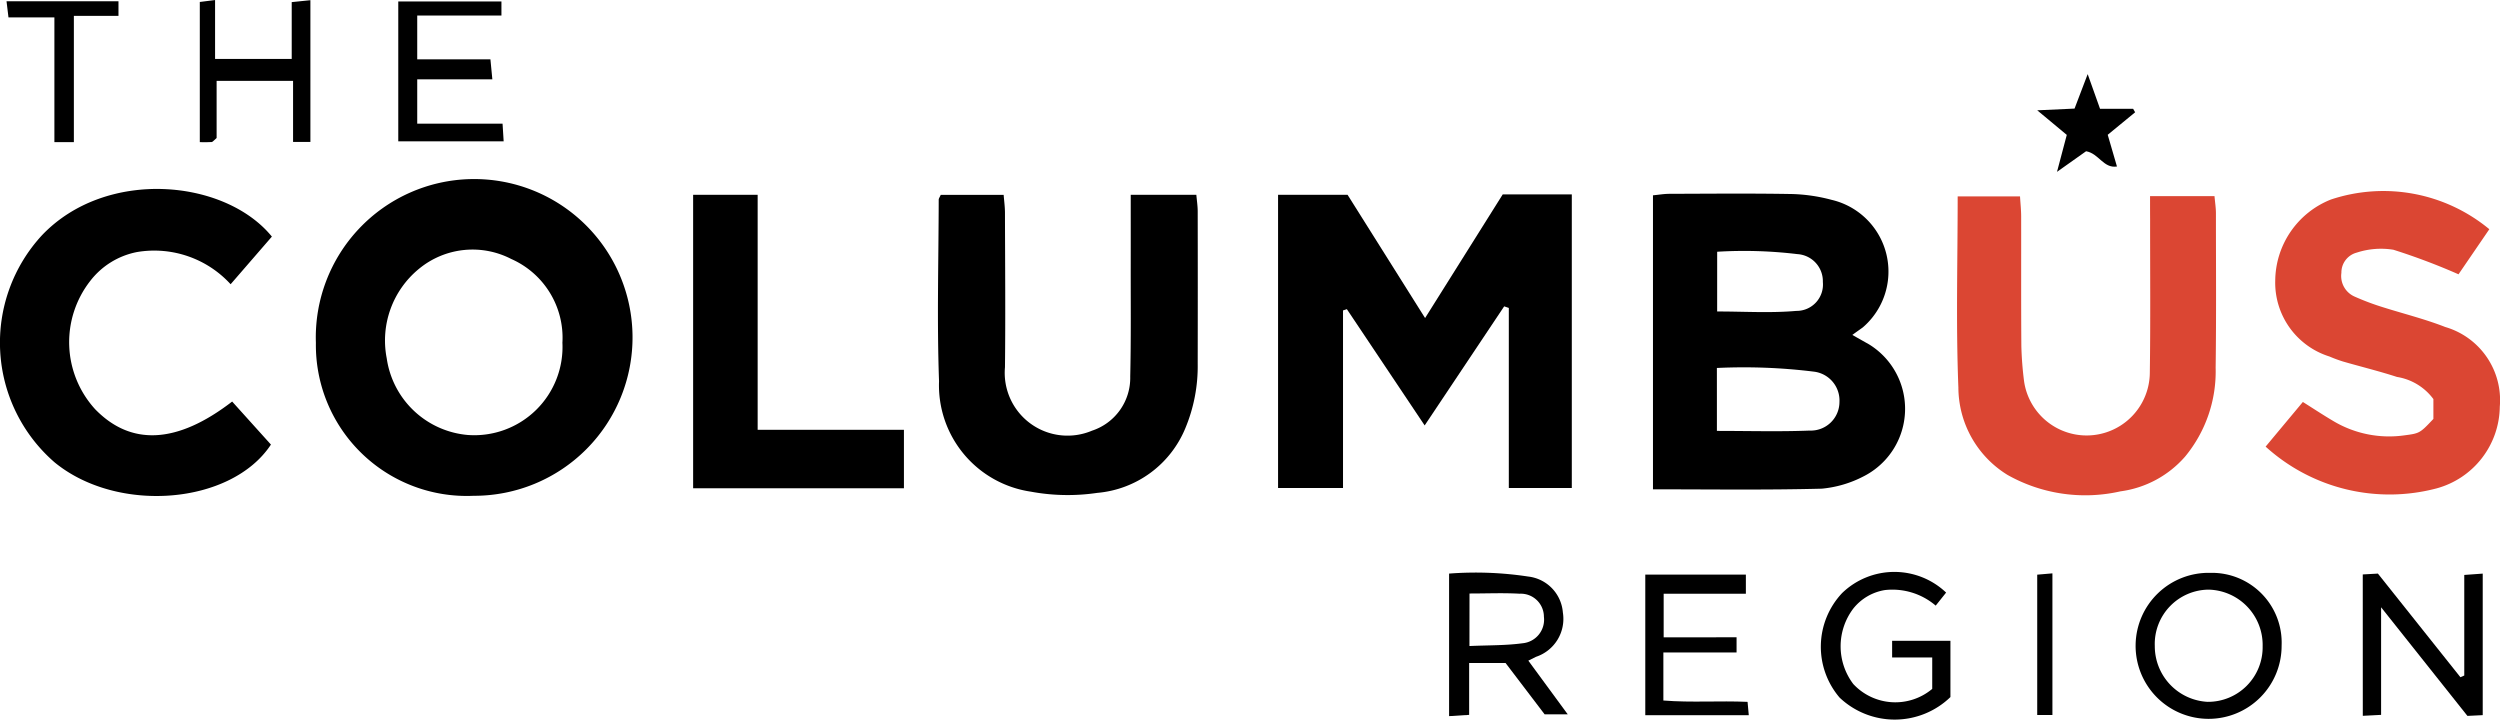
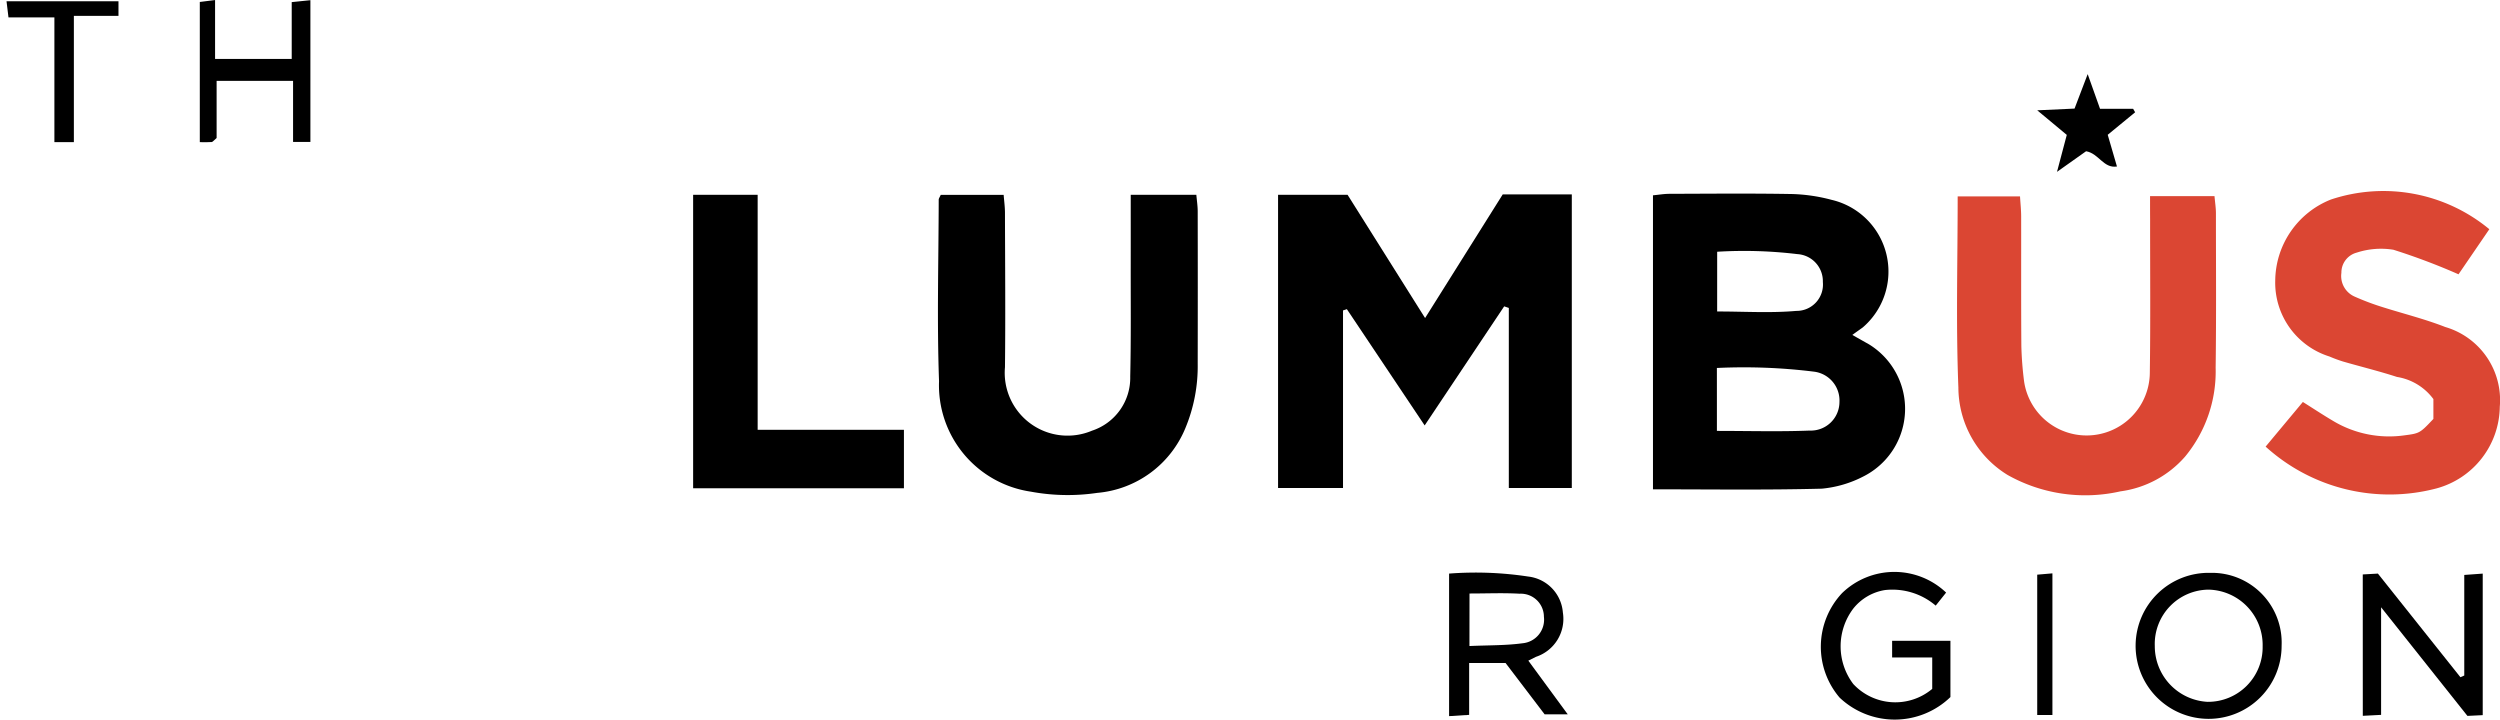
<svg xmlns="http://www.w3.org/2000/svg" id="Logo" viewBox="0 0 129.792 37.359">
  <path id="Path_1" data-name="Path 1" d="M625.983,100.478c1.4-2.222,2.717-4.326,4.03-6.418H633.6V109.3h-3.27V99.953l-.241-.082-4.128,6.182-4.039-6.037-.2.067V109.3H618.35V94.078h3.608Z" transform="translate(-551.997 -83.966)" fill="#000" />
  <path id="Path_2" data-name="Path 2" d="M799.73,109.013V93.749c.3-.028.572-.076.847-.077,2.132-.006,4.264-.028,6.4.011a8.868,8.868,0,0,1,2.022.3,3.823,3.823,0,0,1,1.628,6.621c-.141.105-.285.2-.547.394.38.214.615.348.852.48a3.928,3.928,0,0,1-.281,6.868,5.857,5.857,0,0,1-2.156.633C805.606,109.055,802.721,109.013,799.73,109.013Zm3.319-3.033c1.67,0,3.246.046,4.818-.017a1.489,1.489,0,0,0,1.545-1.479,1.509,1.509,0,0,0-1.326-1.58,29.574,29.574,0,0,0-5.038-.191C803.049,103.865,803.049,104.861,803.049,105.98Zm.013-6.2c1.409,0,2.768.089,4.109-.03a1.369,1.369,0,0,0,1.379-1.5,1.409,1.409,0,0,0-1.324-1.448,23.1,23.1,0,0,0-4.163-.123Z" transform="translate(-713.913 -83.609)" fill="#000" />
-   <path id="Path_3" data-name="Path 3" d="M152.817,99.391a8.222,8.222,0,1,1,8.189,7.939A7.833,7.833,0,0,1,152.817,99.391Zm12.8-.025a4.47,4.47,0,0,0-2.659-4.331,4.37,4.37,0,0,0-4.786.509,4.808,4.808,0,0,0-1.677,4.65,4.658,4.658,0,0,0,4.2,3.978A4.582,4.582,0,0,0,165.615,99.366Z" transform="translate(-136.417 -81.59)" fill="#000" />
  <path id="Path_4" data-name="Path 4" d="M463.821,94.22h3.406c.027.3.07.581.071.855q.008,3.955,0,7.911a8.362,8.362,0,0,1-.647,3.366,5.455,5.455,0,0,1-4.571,3.345,10.47,10.47,0,0,1-3.448-.064,5.58,5.58,0,0,1-4.763-5.731c-.113-3.138-.023-6.283-.017-9.426,0-.063.051-.128.105-.25h3.267c.024.31.067.619.068.928.006,2.673.03,5.346,0,8.019a3.261,3.261,0,0,0,4.52,3.294,2.886,2.886,0,0,0,1.983-2.807c.045-1.95.023-3.9.026-5.851C463.823,96.656,463.821,95.5,463.821,94.22Z" transform="translate(-405.117 -84.108)" fill="#000" />
  <path id="Path_5" data-name="Path 5" d="M956.9,94.88h3.346c.029.335.074.613.074.892,0,2.674.022,5.348-.015,8.021a6.94,6.94,0,0,1-1.585,4.609,5.4,5.4,0,0,1-3.361,1.806,8.23,8.23,0,0,1-5.856-.852,5.348,5.348,0,0,1-2.554-4.534c-.131-3.278-.037-6.566-.037-9.928h3.237c.02.346.058.69.059,1.034.005,2.241-.007,4.48.01,6.721a17.793,17.793,0,0,0,.14,1.833,3.281,3.281,0,0,0,6.53-.454c.038-2.638.013-5.275.015-7.913C956.9,95.724,956.9,95.333,956.9,94.88Z" transform="translate(-845.276 -84.698)" fill="#db4633" />
  <path id="Path_6" data-name="Path 6" d="M1096.14,105.568c.657-.789,1.276-1.53,1.933-2.318.542.34,1.046.674,1.566.981a5.657,5.657,0,0,0,3.734.748c.763-.1.783-.113,1.477-.849V103.1a2.922,2.922,0,0,0-1.889-1.149c-.923-.3-1.868-.531-2.8-.8a7.319,7.319,0,0,1-.708-.262,4.016,4.016,0,0,1-2.814-3.95,4.572,4.572,0,0,1,2.892-4.2,8.623,8.623,0,0,1,8.223,1.542l-1.6,2.341a33.416,33.416,0,0,0-3.38-1.275,4.053,4.053,0,0,0-1.9.148,1.069,1.069,0,0,0-.8,1.052,1.165,1.165,0,0,0,.691,1.234,13.129,13.129,0,0,0,1.306.5c1.13.364,2.291.645,3.394,1.077a3.954,3.954,0,0,1,2.832,4.14,4.448,4.448,0,0,1-3.28,4.238A9.568,9.568,0,0,1,1096.14,105.568Z" transform="translate(-978.516 -82.381)" fill="#db4633" />
-   <path id="Path_7" data-name="Path 7" d="M11.974,96.318a5.373,5.373,0,0,0-4.863-1.671,4.038,4.038,0,0,0-2.435,1.512,5.165,5.165,0,0,0,.266,6.649c1.866,1.918,4.256,1.8,7.112-.4l2.013,2.234c-2.056,3.122-7.962,3.605-11.231.923a8.221,8.221,0,0,1-.658-11.788c3.329-3.5,9.5-2.925,11.938.068Z" transform="translate(-0.001 -81.561)" fill="#000" />
  <path id="Path_8" data-name="Path 8" d="M335.35,94.25H338.7v12.2h7.594v3.034H335.35Z" transform="translate(-299.365 -84.135)" fill="#000" />
-   <path id="Path_9" data-name="Path 9" d="M701.09,284.591v-7.4a18.154,18.154,0,0,1,4.107.153,2.036,2.036,0,0,1,1.8,1.867,2.075,2.075,0,0,1-1.393,2.3l-.4.2,2.046,2.787h-1.2l-2.027-2.664h-1.892v2.692Zm1.057-3.639c.984-.045,1.885-.024,2.766-.145a1.229,1.229,0,0,0,1.1-1.371,1.2,1.2,0,0,0-1.258-1.2c-.85-.049-1.705-.011-2.605-.011Z" transform="translate(-625.858 -247.412)" fill="#000" />
+   <path id="Path_9" data-name="Path 9" d="M701.09,284.591v-7.4a18.154,18.154,0,0,1,4.107.153,2.036,2.036,0,0,1,1.8,1.867,2.075,2.075,0,0,1-1.393,2.3l-.4.2,2.046,2.787h-1.2l-2.027-2.664h-1.892v2.692Zm1.057-3.639c.984-.045,1.885-.024,2.766-.145a1.229,1.229,0,0,0,1.1-1.371,1.2,1.2,0,0,0-1.258-1.2c-.85-.049-1.705-.011-2.605-.011" transform="translate(-625.858 -247.412)" fill="#000" />
  <path id="Path_10" data-name="Path 10" d="M1143.14,277.544l.786-.044,4.284,5.38.2-.088V277.57l.958-.069v7.348l-.794.039-4.482-5.639v5.586l-.95.049Z" transform="translate(-1020.473 -247.721)" fill="#000" />
  <path id="Path_11" data-name="Path 11" d="M1037.116,277.15a3.623,3.623,0,0,1,3.708,3.775,3.79,3.79,0,1,1-3.708-3.775Zm-.076.871a2.821,2.821,0,0,0-2.8,2.925,2.891,2.891,0,0,0,2.74,2.9,2.834,2.834,0,0,0,2.859-2.881A2.874,2.874,0,0,0,1037.04,278.021Z" transform="translate(-922.37 -247.409)" fill="#000" />
-   <path id="Path_12" data-name="Path 12" d="M192.69,7.954V.69h5.356v.733h-4.372V3.695h3.8c.035.352.064.648.1,1.039h-3.9v2.3h4.43c.023.357.038.6.057.917Z" transform="translate(-172.013 -0.615)" fill="#000" />
  <path id="Path_13" data-name="Path 13" d="M886.729,282.758v-1.631h-2.082v-.865h3.027v2.92a4.159,4.159,0,0,1-5.754.028,4.066,4.066,0,0,1,.13-5.426,3.9,3.9,0,0,1,5.4-.026l-.54.677a3.467,3.467,0,0,0-2.636-.808,2.632,2.632,0,0,0-1.643.961,3.245,3.245,0,0,0,0,3.918A2.983,2.983,0,0,0,886.729,282.758Z" transform="translate(-786.414 -246.993)" fill="#000" />
-   <path id="Path_14" data-name="Path 14" d="M800.759,281.227v.789h-3.8v2.493c1.467.116,2.9.005,4.371.07.02.222.039.423.063.693H796.02v-7.3h5.222v.994h-4.268v2.263Z" transform="translate(-710.602 -248.141)" fill="#000" />
  <path id="Path_15" data-name="Path 15" d="M102.412,7.358h-.9V4.187H97.543V7.153c-.153.13-.2.207-.256.211-.178.016-.358.006-.617.006V.092l.793-.1V3.048h3.979V.1l.97-.1Z" transform="translate(-86.297 0.01)" fill="#000" />
  <path id="Path_16" data-name="Path 16" d="M6.656,7.922H5.645V1.445H3.261C3.22,1.114,3.193.89,3.16.61H8.972v.757H6.656Z" transform="translate(-2.821 -0.543)" fill="#000" />
  <path id="Path_17" data-name="Path 17" d="M989.777,40.647c-.7.107-.935-.677-1.6-.793l-1.51,1.07c.2-.74.346-1.306.508-1.919-.471-.392-.93-.775-1.534-1.276l1.937-.089c.21-.548.407-1.07.682-1.79.255.719.439,1.233.641,1.8h1.718c.036.06.071.12.105.181L989.3,39c.17.584.33,1.13.488,1.675Z" transform="translate(-879.874 -32.002)" fill="#000" />
  <path id="Path_18" data-name="Path 18" d="M986.429,284.745h-.789v-7.287l.789-.068Z" transform="translate(-879.874 -247.623)" fill="#000" />
</svg>